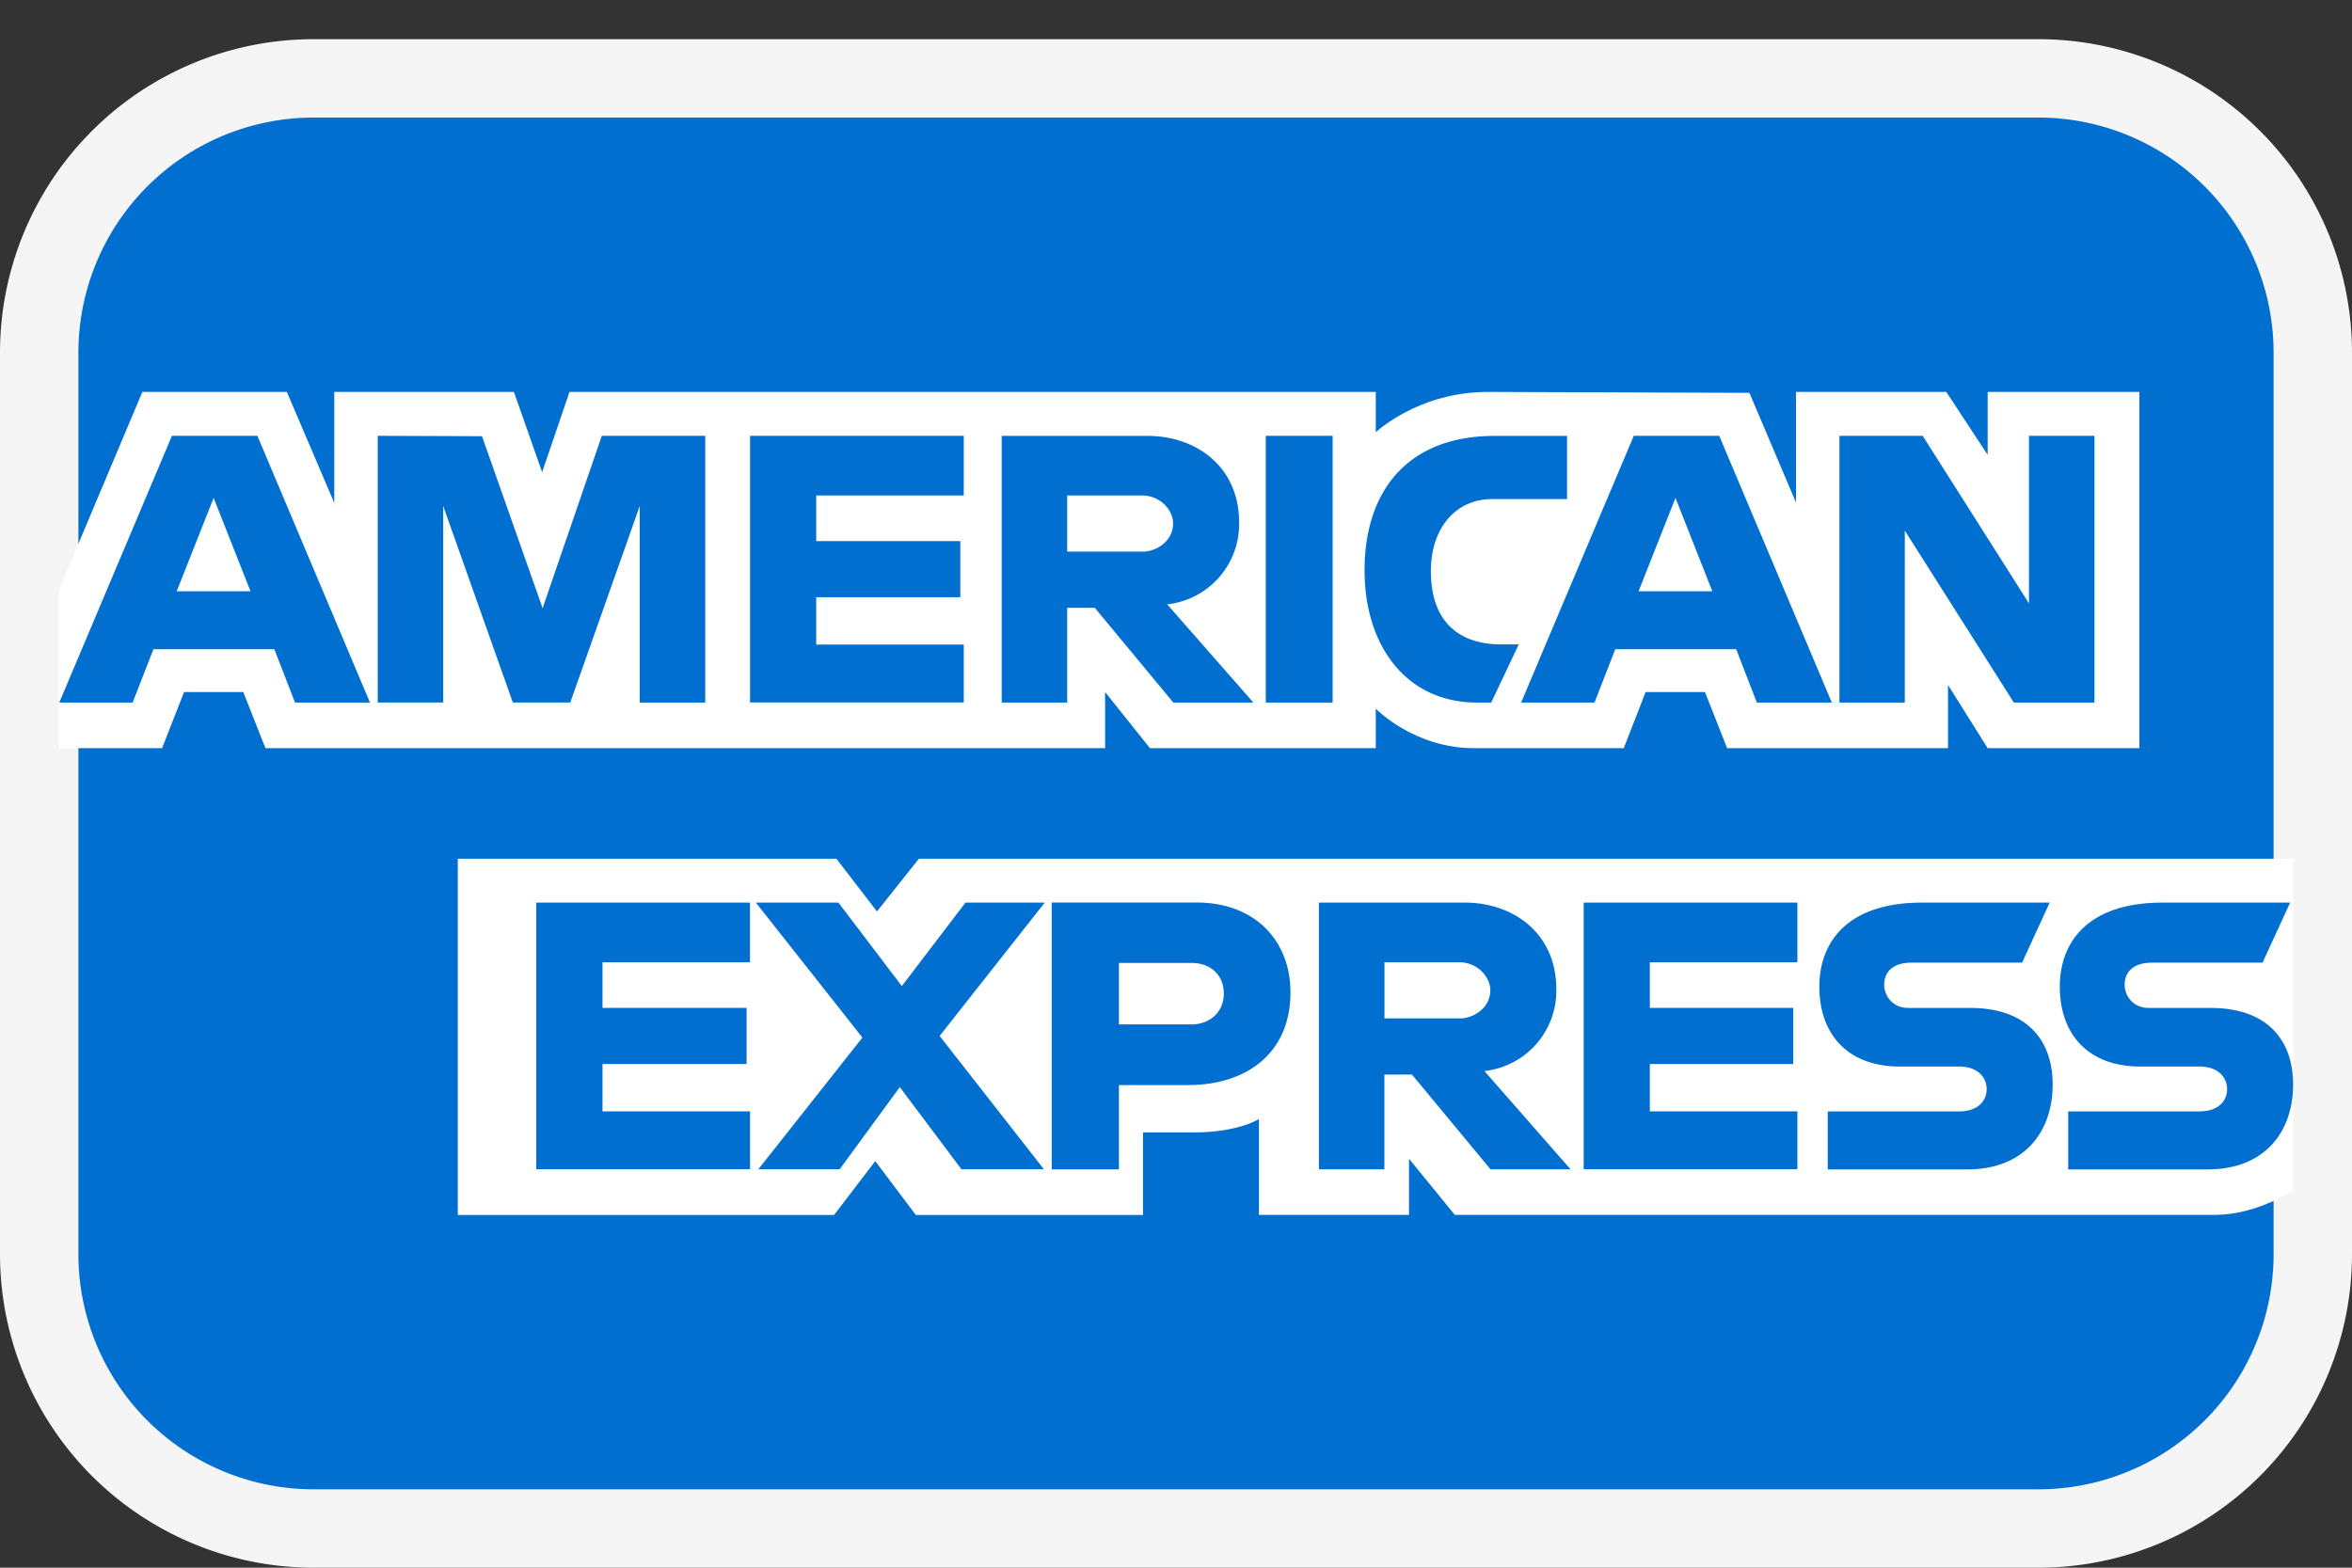
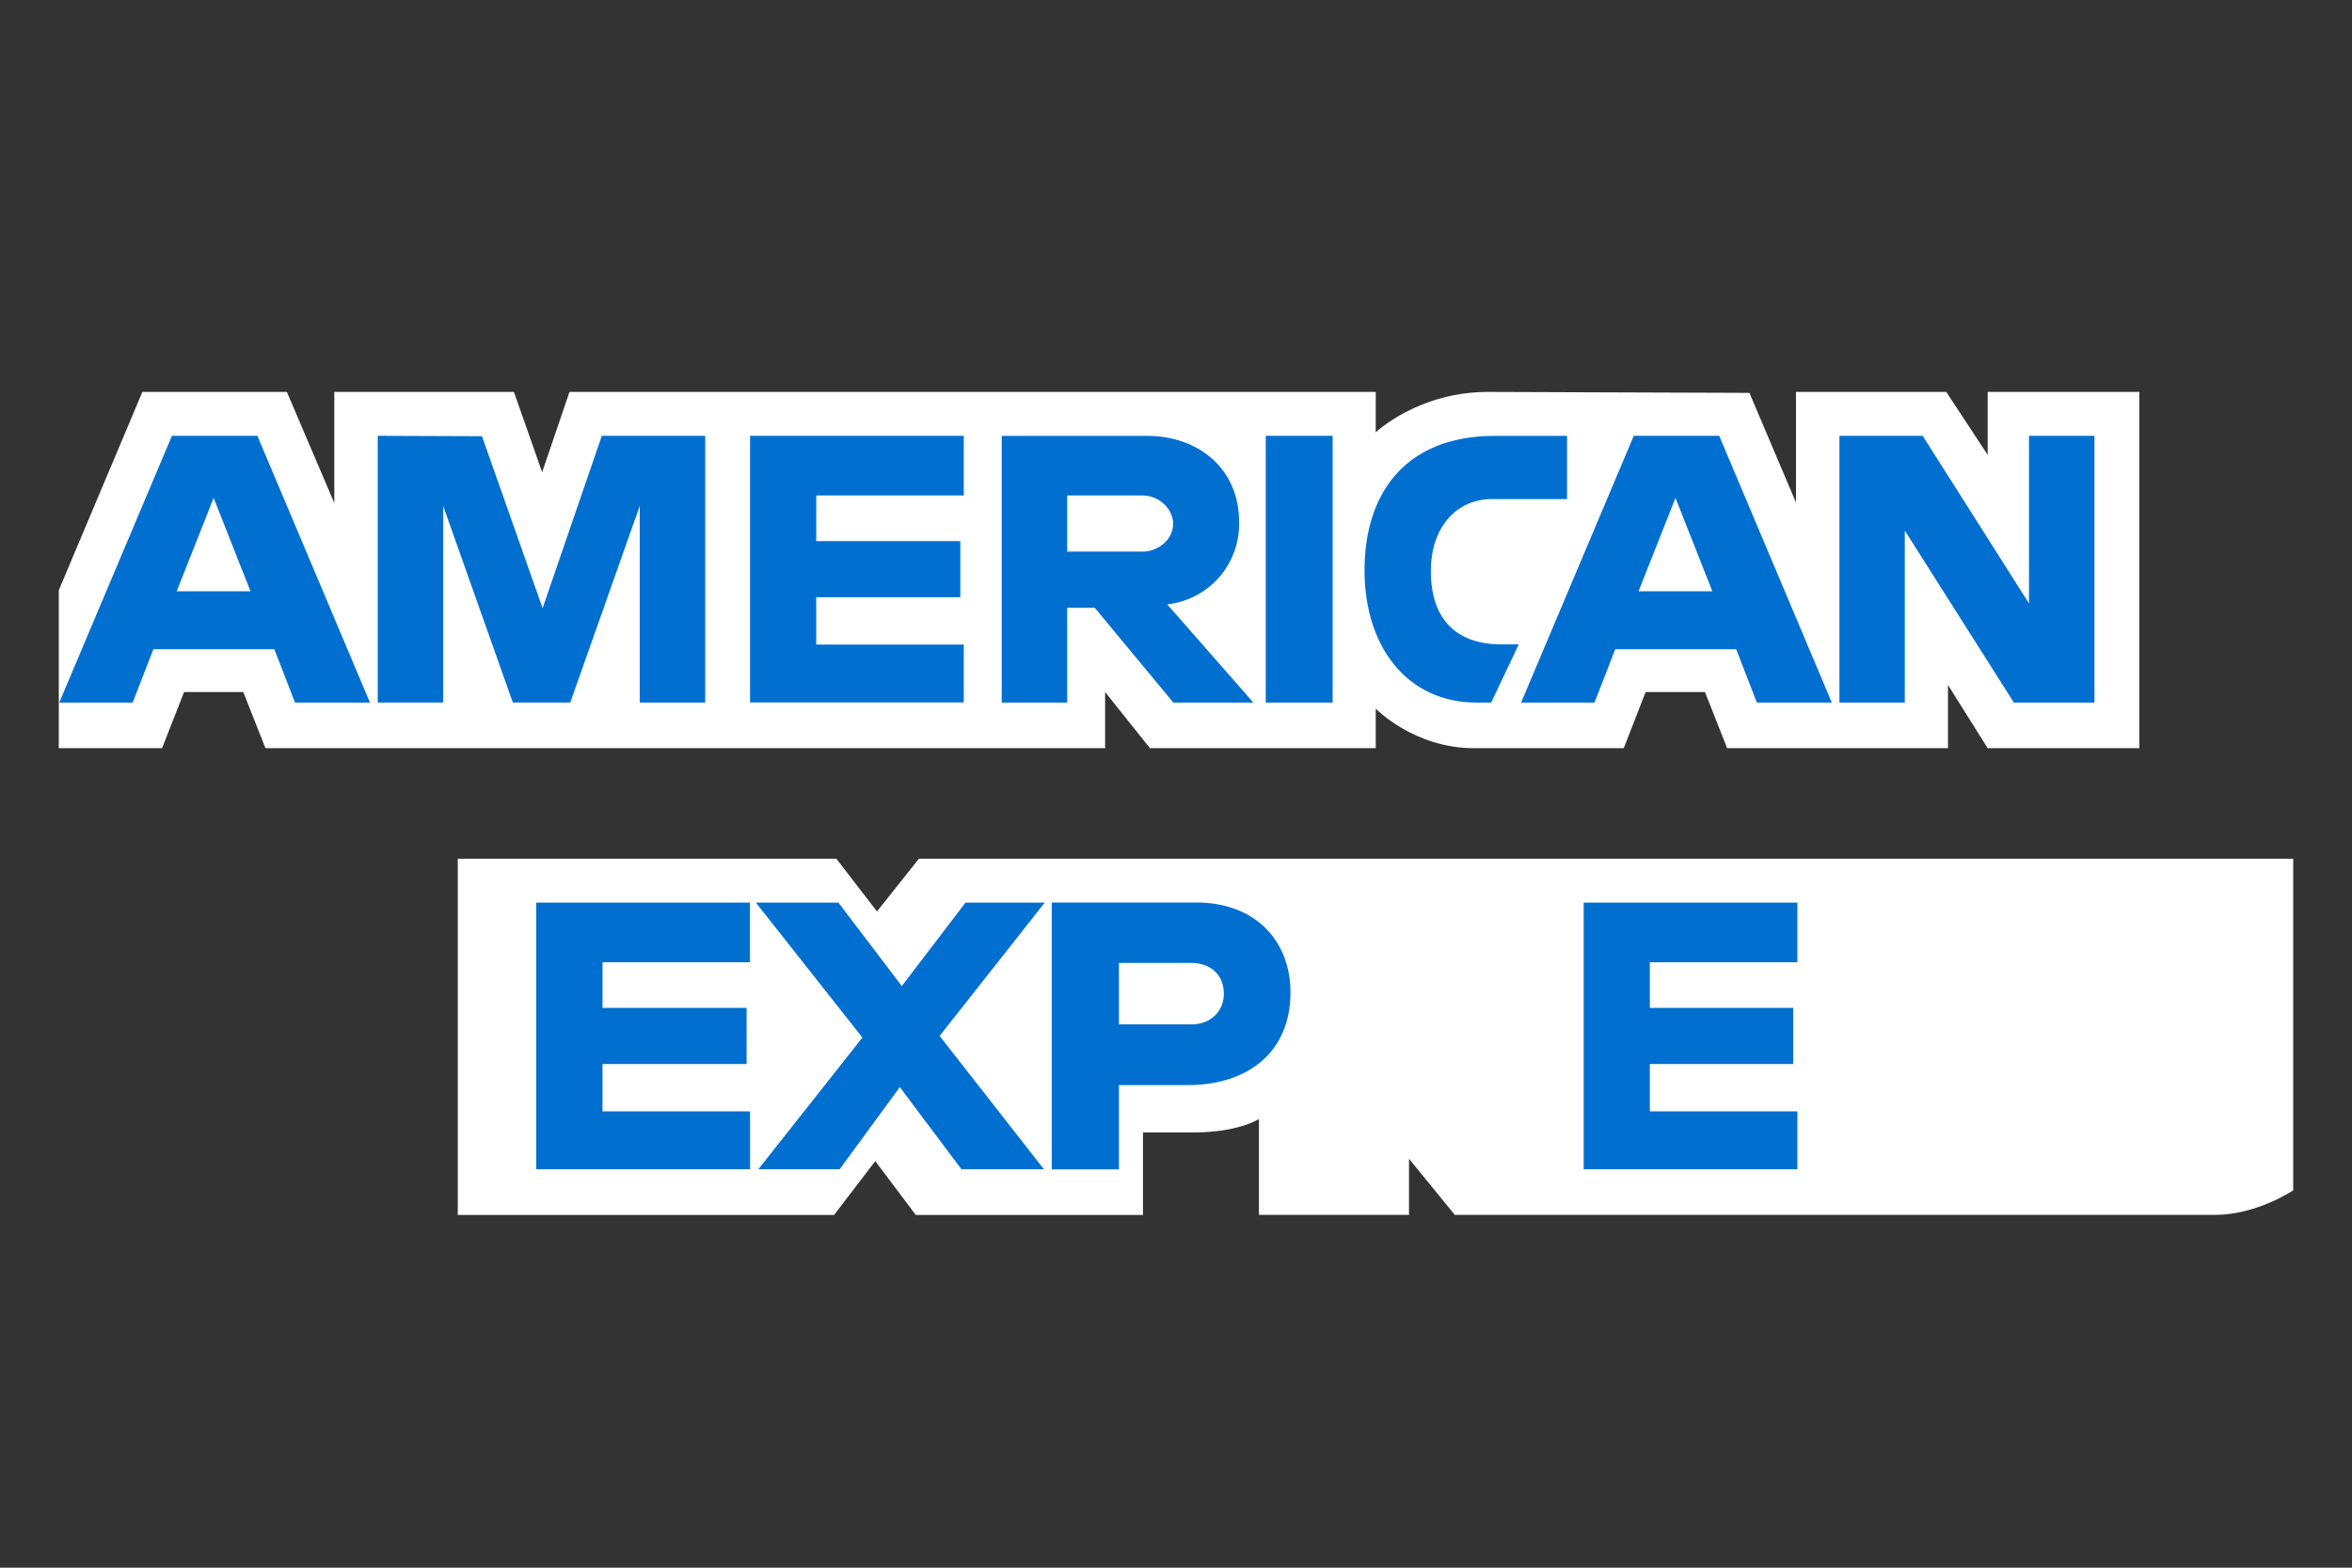
<svg xmlns="http://www.w3.org/2000/svg" width="30" height="20" fill="none">
  <rect width="100%" height="100%" fill="#333333" stroke="none" />
-   <path d="M.5 4.5A3.5 3.5 0 0 1 4 1h22a3.5 3.5 0 0 1 3.5 3.5V16a3.5 3.5 0 0 1-3.5 3.5H4A3.5 3.5 0 0 1 .5 16V4.5z" fill="#016fd0" stroke="#f5f5f5" />
  <path d="M5.839 15.5v-4.545h4.829l.518.673.535-.673H29.25v4.231s-.458.309-.988.313h-9.706l-.584-.716v.716h-1.914v-1.223s-.262.171-.827.171h-.652V15.5h-2.898l-.517-.687-.525.687h-4.8zM.75 7.53L1.816 5h1.843l.605 1.417V5h2.291l.36 1.024L7.264 5h10.284v.515S18.089 5 18.977 5l3.337.012.594 1.399V5h1.917l.528.803V5h1.935v4.545h-1.935l-.506-.806v.806H22.03l-.283-.716h-.757l-.279.716h-1.91c-.765 0-1.253-.504-1.253-.504v.504h-2.88l-.572-.716v.716H3.386l-.283-.716h-.755l-.281.716H.75V7.53z" fill="#fff" />
  <g fill="#016fd0">
    <path d="M2.193 5.56L.756 8.963h.936l.265-.681h1.542l.264.681h.956L3.283 5.56h-1.09zm.532.792l.47 1.191h-.941l.471-1.191zm2.093 2.611V5.56l1.33.005.773 2.194.755-2.199h1.319v3.403H8.16V6.455l-.886 2.507h-.733l-.888-2.507v2.507h-.835zm4.749 0V5.56h2.726v.761h-1.882v.582h1.838v.716h-1.838v.604h1.882v.739H9.567zm3.21-3.403v3.403h.835V7.754h.352l1.002 1.209h1.021L14.888 7.71a1.03 1.03 0 0 0 .917-1.045c0-.716-.552-1.104-1.168-1.104h-1.859zm.835.761h.955c.229 0 .396.182.396.358 0 .226-.216.358-.383.358h-.968v-.716zm3.386 2.642h-.853V5.56h.853v3.403zm2.023 0h-.184c-.891 0-1.432-.715-1.432-1.687 0-.997.535-1.715 1.66-1.715h.923v.806h-.957c-.457 0-.78.363-.78.918 0 .659.369.936.901.936h.22l-.352.743zm1.818-3.403l-1.437 3.403h.936l.265-.681h1.542l.264.681h.956L21.929 5.56h-1.09zm.532.792l.47 1.191H20.9l.471-1.191zm2.091 2.611V5.56h1.062l1.356 2.138V5.56h.835v3.403h-1.028l-1.391-2.194v2.194h-.835zM6.84 14.918v-3.403h2.726v.761H7.685v.582h1.838v.716H7.685v.604h1.882v.739H6.84zm13.36 0v-3.403h2.726v.761h-1.882v.582h1.829v.716h-1.829v.604h1.882v.739H20.2zm-10.528 0L11 13.237l-1.359-1.722h1.053l.809 1.065.812-1.065h1.011l-1.341 1.701 1.33 1.701h-1.052l-.786-1.048-.767 1.048H9.672zm3.743-3.403v3.403h.857v-1.075h.88c.744 0 1.308-.402 1.308-1.184 0-.648-.442-1.145-1.2-1.145h-1.845zm.857.77h.926c.24 0 .412.15.412.392 0 .227-.171.392-.415.392h-.923v-.784z" />
-     <path d="M16.823 11.515v3.403h.835v-1.209h.352l1.002 1.209h1.021l-1.099-1.254a1.03 1.03 0 0 0 .917-1.045c0-.716-.552-1.104-1.168-1.104h-1.859zm.835.761h.955c.229 0 .396.183.396.358 0 .226-.216.358-.383.358h-.967v-.716zm5.655 2.642v-.739h1.672c.247 0 .355-.136.355-.285 0-.143-.107-.288-.355-.288h-.756c-.657 0-1.023-.407-1.023-1.019 0-.546.335-1.072 1.311-1.072h1.627l-.352.766h-1.407c-.269 0-.352.144-.352.281s.102.297.308.297h.791c.732 0 1.05.423 1.05.977 0 .595-.354 1.083-1.09 1.083h-1.781z" />
-     <path d="M26.38 14.918v-.739h1.672c.247 0 .355-.136.355-.285 0-.143-.107-.288-.355-.288h-.756c-.657 0-1.023-.407-1.023-1.019 0-.546.335-1.072 1.311-1.072h1.627l-.352.766h-1.407c-.269 0-.352.144-.352.281s.102.297.308.297h.791c.732 0 1.05.423 1.05.977 0 .595-.354 1.083-1.09 1.083H26.38z" />
  </g>
</svg>